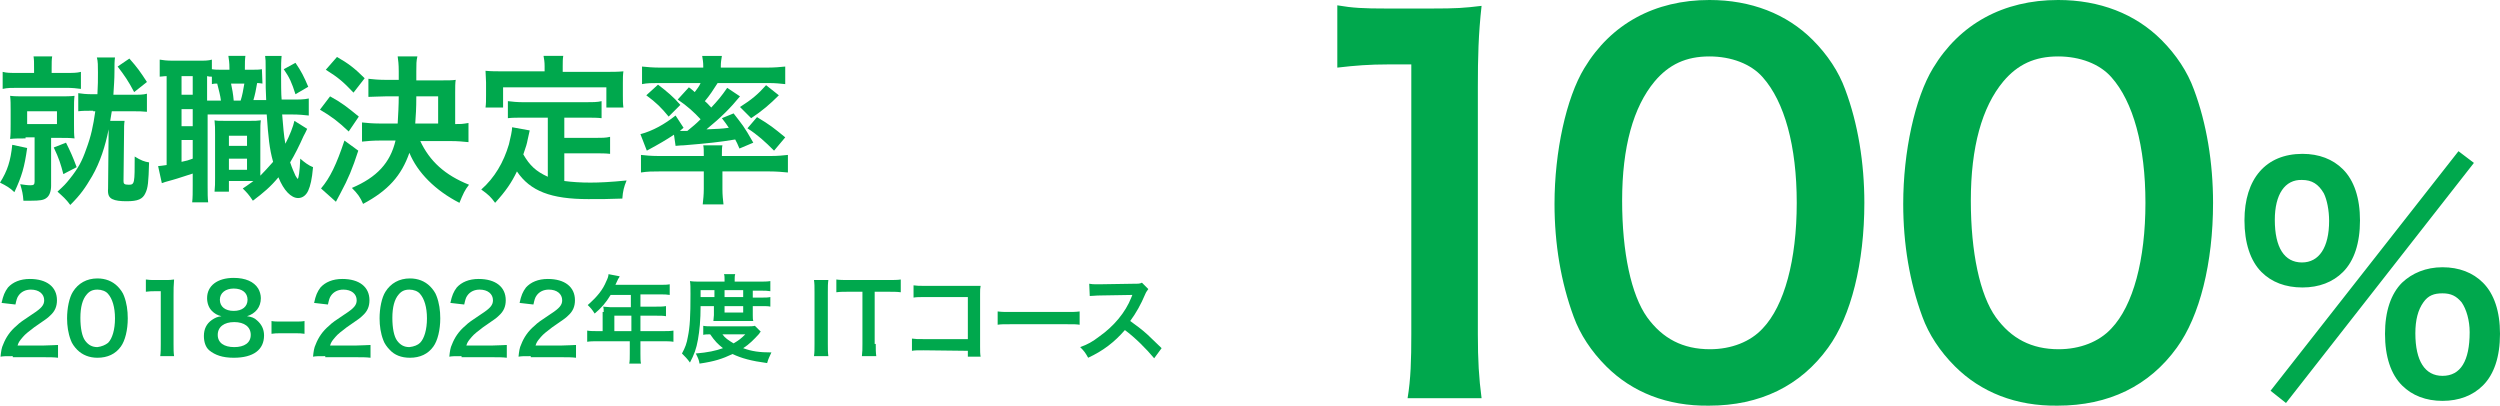
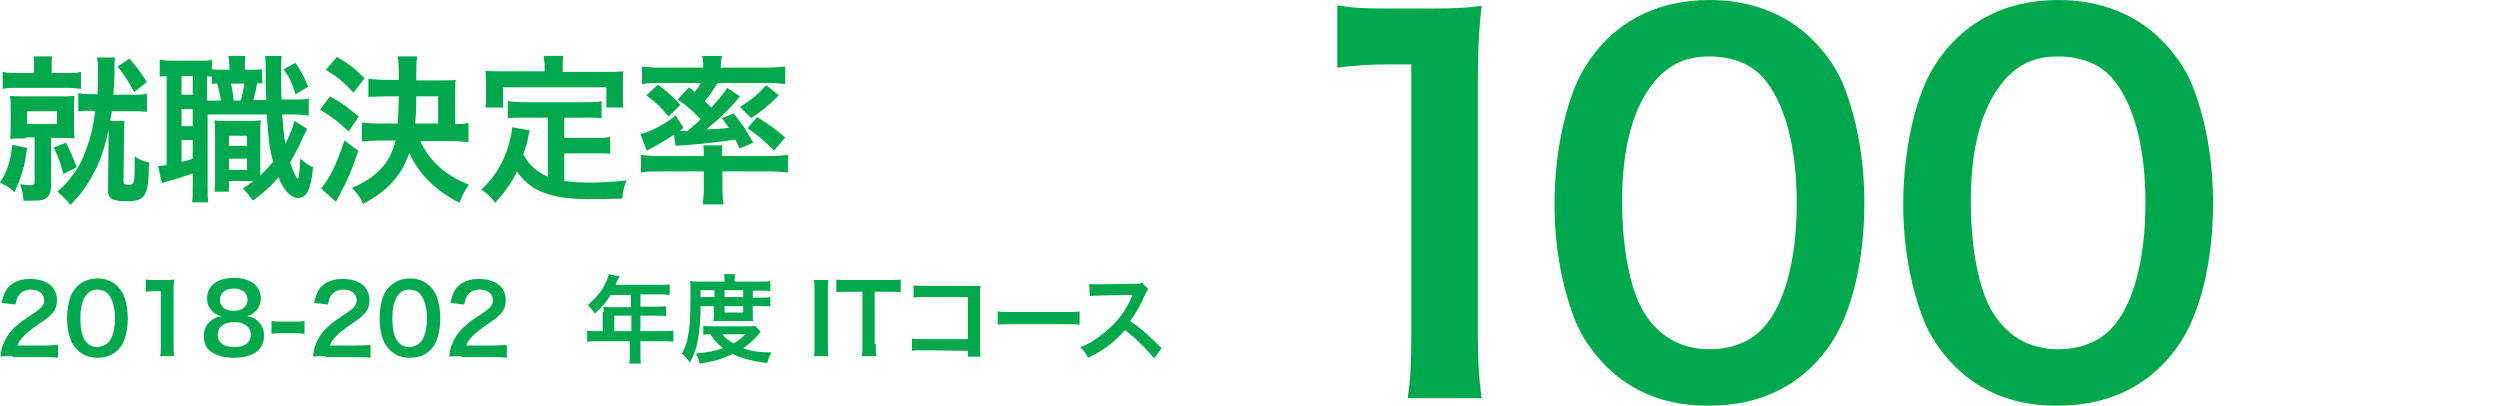
<svg xmlns="http://www.w3.org/2000/svg" version="1.1" id="レイヤー_1" x="0px" y="0px" viewBox="0 0 469.6 76.2" style="enable-background:new 0 0 469.6 76.2;" xml:space="preserve">
  <style type="text/css">
	.st0{enable-background:new    ;}
	.st1{fill:#00A84D;}
</style>
  <g id="グループ_371_1_" transform="translate(-251 -885)">
    <g class="st0">
      <path class="st1" d="M256.1,912.8c-0.5,3.6-1,5.3-2.4,8.3c-0.8-0.8-1.5-1.2-2.7-1.8c1.4-2.2,2-4.1,2.3-7.1L256.1,912.8z     M257.4,898c0-1.3,0-1.8-0.1-2.4h3.5c-0.1,0.6-0.1,1.1-0.1,2.3v0.8h2.7c1.4,0,2,0,2.8-0.2v3.2c-0.8-0.1-1.5-0.2-2.8-0.2h-9    c-1.3,0-2,0-2.9,0.2v-3.2c0.8,0.2,1.3,0.2,2.8,0.2h3.1V898z M255.8,911c-1.2,0-2,0-2.9,0.1c0.1-0.9,0.1-1.6,0.1-2.8v-2.6    c0-1.1,0-1.8-0.1-2.7c0.8,0.1,1.6,0.1,2.9,0.1h6.4c1.2,0,2,0,2.8-0.1c-0.1,0.8-0.1,1.4-0.1,2.6v2.7c0,1.3,0,2,0.1,2.7    c-0.9-0.1-1.6-0.1-2.8-0.1h-1.6v9c0,1-0.3,1.9-0.9,2.3c-0.5,0.4-1.3,0.5-2.8,0.5c-0.3,0-0.7,0-1.5,0c-0.1-1.3-0.2-1.7-0.6-3.1    c0.7,0.1,1.3,0.2,1.9,0.2s0.8-0.1,0.8-0.7v-8.3h-1.7V911z M256.1,908.3h5.6v-2.4h-5.6V908.3z M263.4,911.8c0.8,1.6,1.3,2.7,2,4.6    l-2.5,1.3c-0.5-1.9-0.8-2.9-1.8-5L263.4,911.8z M268.5,905.8c-1.3,0-2,0-2.8,0.1v-3.4c0.7,0.1,1.4,0.2,2.8,0.2h0.8    c0.1-1.7,0.1-2.7,0.1-4.1c0-1.2,0-2.1-0.2-2.8h3.4c-0.1,0.6-0.1,1.5-0.1,2.7c0,1.4-0.1,2.6-0.2,4.3h3.4c1.5,0,2.2,0,2.9-0.2v3.4    c-0.9-0.1-1.5-0.1-2.9-0.1H272c-0.1,0.6-0.1,0.7-0.3,1.8h2.7c-0.1,0.7-0.1,1.1-0.1,2.4l-0.1,8.9c0,0.5,0.1,0.7,1,0.7    c1.1,0,1.1-0.3,1.1-5.3c1.1,0.7,1.9,1,2.7,1.1c-0.1,3.7-0.2,4.8-0.7,5.8c-0.5,1.1-1.4,1.5-3.5,1.5c-1.2,0-2.1-0.1-2.7-0.4    c-0.6-0.3-0.9-0.8-0.8-2l0.1-10.4v-0.7c-0.6,3.1-1.6,6.2-3.1,8.8c-1.3,2.2-2.1,3.4-4.1,5.4c-0.8-1.1-1.4-1.6-2.4-2.5    c1.3-1.2,1.5-1.4,2.3-2.4c1.6-2,2.3-3.3,3.1-5.6c0.9-2.4,1.3-4.3,1.7-7.1h-0.4L268.5,905.8L268.5,905.8z M275.3,896    c1.5,1.7,2,2.4,3.3,4.4l-2.4,1.9c-1.1-2.1-1.8-3.1-3.1-4.8L275.3,896z" />
      <path class="st1" d="M300.3,900.7c-0.7-0.1-0.7-0.1-1-0.1c-0.2,1.2-0.4,2.2-0.7,3.2h2.4c-0.1-2.1-0.1-2.1-0.1-6.1    c0-1.2,0-1.5-0.1-2.2h3.1c-0.1,1-0.1,1.5-0.1,3.8c0,1,0,3.5,0.1,4.4h1.7c1.8,0,2.4,0,3.4-0.2v3.2c-1.1-0.1-1.6-0.2-3.4-0.2H304    c0.2,2.3,0.3,3.9,0.6,5.5c0.8-1.5,1.5-3.3,1.7-4.3l2.4,1.5c-0.2,0.4-0.4,0.9-0.7,1.4c-0.7,1.6-1.7,3.6-2.5,4.9    c0.4,1.2,0.7,1.8,1,2.5c0.3,0.5,0.4,0.6,0.4,0.6c0.2,0,0.4-1.4,0.5-3.8c0.8,0.7,1.6,1.3,2.4,1.6c-0.2,2.3-0.5,3.5-0.9,4.4    s-1.1,1.4-1.9,1.4c-1.3,0-2.7-1.4-3.7-3.9c-1.5,1.8-2.8,2.9-4.8,4.4c-0.8-1.2-1.1-1.5-1.9-2.3c1.1-0.7,1.4-1,2-1.4H294v2h-2.7    c0.1-0.9,0.1-1.6,0.1-2.6v-8.1c0-1.3,0-1.7-0.1-2.7c0.5,0.1,0.8,0.1,1.9,0.1h4.8c0.9,0,1.3,0,2-0.1c-0.1,0.7-0.1,1.1-0.1,2.7v6.4    c0,1,0,1,0,1.3c0.8-0.8,1.5-1.6,2.4-2.6c-0.7-2.5-0.9-4.6-1.2-8.9H290v13.3c0,1.6,0,2.3,0.1,3.2h-3c0.1-0.9,0.1-1.8,0.1-3.2v-2.2    c-1.3,0.4-2.7,0.9-3.8,1.2c-1.4,0.4-1.5,0.4-2,0.6l-0.7-3.2c0.3,0,0.8-0.1,1.6-0.2v-16.7c-0.6,0-0.9,0.1-1.3,0.1v-3.2    c0.6,0.1,1.3,0.2,2.5,0.2h4.7c1.3,0,1.9,0,2.6-0.2v1.8c0.6,0.1,1.1,0.1,1.9,0.1h1.4v-0.2c0-1.2-0.1-1.7-0.2-2.4h3.2    c-0.1,0.7-0.1,1.3-0.1,2.4v0.2h1.1c1.1,0,1.5,0,2.1-0.1L300.3,900.7L300.3,900.7L300.3,900.7z M285.1,902.8h2.1v-3.5h-2.1V902.8z     M285.1,908.7h2.1v-3.2h-2.1V908.7z M285.1,915.4c1-0.2,1.3-0.3,2.1-0.6v-3.5h-2.1V915.4z M292.5,903.9c-0.1-0.9-0.4-2-0.7-3.2    c-0.5,0-0.6,0-1,0.1v-1.4c-0.4,0-0.5,0-0.9-0.1v4.6L292.5,903.9L292.5,903.9z M294,916.9h3.4v-2.1H294V916.9z M294,912.4h3.4v-1.9    H294V912.4z M294.4,900.7c0.2,0.9,0.4,2,0.5,3.2h1.3c0.3-0.9,0.5-2,0.7-3.2H294.4z M306.5,896.8c1.1,1.6,1.6,2.6,2.4,4.5l-2.4,1.4    c-0.7-2.2-1.1-3.1-2.2-4.7L306.5,896.8z" />
      <path class="st1" d="M313,903.1c2.2,1.2,3.2,2,5.4,3.8l-1.9,2.8c-2-1.9-3.2-2.8-5.4-4.1L313,903.1z M318.3,913.3    c-1.1,3.4-1.9,5.3-3.3,7.9c-0.2,0.4-0.8,1.5-0.9,1.7l-2.8-2.5c1.7-2,2.9-4.5,4.4-9L318.3,913.3z M314.3,895.7    c2.1,1.2,3.3,2.1,5.2,4l-2.1,2.7c-1.9-2-2.8-2.8-5.2-4.3L314.3,895.7z M329.9,911.4c1.8,3.9,4.7,6.5,9.2,8.3    c-0.8,1-1.1,1.7-1.8,3.4c-4.5-2.3-7.9-5.7-9.4-9.4c-1.5,4.3-4,7.1-8.7,9.6c-0.5-1.2-1-1.9-2.1-3c4.7-2,7.2-4.7,8.2-8.9h-2.9    c-1.4,0-2.5,0.1-3.4,0.2V908c0.9,0.1,2,0.2,3.3,0.2h3.4c0.1-1.7,0.2-3.5,0.2-5.1h-2.5c-1.2,0-2.4,0.1-3.2,0.1v-3.4    c0.9,0.1,1.9,0.2,3.2,0.2h2.5v-1.6c0-1.4-0.1-2-0.2-2.8h3.7c-0.2,0.9-0.2,1.4-0.2,2.8v1.7h4.6c1.4,0,2.1,0,2.8-0.1    c-0.1,0.6-0.1,1.3-0.1,2.4v5.9c1.2,0,1.3,0,2.5-0.2v3.6c-1-0.1-2-0.2-3.3-0.2h-5.8L329.9,911.4L329.9,911.4z M333.3,908.2v-5.1    h-4.1c0,2.4-0.1,3.6-0.2,5.1H333.3z" />
      <path class="st1" d="M353.8,907.1h-4.4c-1.3,0-2.2,0-3,0.1V904c0.8,0.1,1.7,0.2,3,0.2h11.5c1.4,0,2.3,0,3.1-0.2v3.2    c-0.8-0.1-1.7-0.1-3.1-0.1H357v3.8h5.7c1.4,0,2.1,0,2.9-0.2v3.2c-0.9-0.1-1.6-0.1-2.9-0.1H357v5.2c1.5,0.2,3.1,0.3,4.9,0.3    c1.7,0,3.8-0.1,6.8-0.4c-0.5,1.2-0.7,2-0.8,3.4c-2.5,0.1-4,0.1-6.4,0.1c-7,0-10.9-1.5-13.4-5.2c-1,2.1-2.1,3.7-4.1,5.9    c-0.8-1.1-1.2-1.5-2.6-2.5c2.5-2.2,4.2-5.1,5.2-8.5c0.3-1.2,0.6-2.6,0.6-3.2l3.3,0.6c-0.1,0.5-0.1,0.5-0.4,1.8    c-0.1,0.6-0.3,1.3-0.8,2.7c1.2,2.1,2.4,3.2,4.6,4.2v-11.1L353.8,907.1L353.8,907.1z M353.3,897.4c0-0.8-0.1-1.3-0.2-1.9h3.7    c-0.1,0.6-0.1,1.1-0.1,1.9v1.1h8.1c1.2,0,2.2,0,3.3-0.1c-0.1,0.7-0.1,1.3-0.1,2.2v2.3c0,0.9,0,1.6,0.1,2.3h-3.2v-3.8h-19.4v3.8    h-3.3c0.1-0.7,0.1-1.3,0.1-2.4v-2.3c0-0.8-0.1-1.5-0.1-2.2c1.1,0.1,2.1,0.1,3.3,0.1h7.8L353.3,897.4L353.3,897.4z" />
      <path class="st1" d="M374.9,917.2c-1.4,0-2.2,0-3.5,0.2v-3.3c0.8,0.1,2,0.2,3.2,0.2h8.6v-0.2c0-0.8,0-1.3-0.1-1.8h3.6    c-0.1,0.4-0.1,1-0.1,1.8v0.2h9.3c1.2,0,2.2-0.1,3.1-0.2v3.3c-1-0.1-2.2-0.2-3.5-0.2h-8.8v3.3c0,1.2,0.1,2,0.2,2.9H383    c0.1-1,0.2-1.8,0.2-2.9v-3.3H374.9z M380.4,901.4c0.5,0.4,0.7,0.5,1.1,0.9c0.5-0.7,0.8-1,1.1-1.7h-7.9c-1.3,0-2.1,0-3.1,0.2v-3.3    c1,0.1,2,0.2,3.5,0.2h8v-0.3c0-0.7-0.1-1.3-0.2-1.9h3.7c-0.1,0.7-0.2,1.1-0.2,1.9v0.3h8.5c1.6,0,2.6-0.1,3.6-0.2v3.3    c-1-0.1-1.8-0.2-3.1-0.2h-9.6c-0.9,1.4-1.4,2.2-2.4,3.4c0.6,0.5,0.7,0.7,1.2,1.2c1.3-1.4,1.9-2.1,3-3.7l2.4,1.6    c-1.8,2.2-3.5,3.9-6.3,6.2c2.2-0.1,2.8-0.1,4.2-0.3c-0.4-0.6-0.6-0.9-1.3-1.8l2.2-0.9c1.6,2.1,1.9,2.3,3.7,5.5l-2.6,1.1    c-0.4-0.9-0.5-1.2-0.8-1.7c-3,0.5-4.9,0.7-9.7,1.1c-0.7,0-1.2,0.1-1.5,0.1l-0.3-2.1c-1.5,1-2.7,1.7-5.1,3l-1.2-3.1    c2.3-0.6,4.6-1.9,6.6-3.5l1.5,2.3l-0.7,0.6c0.2,0,0.2,0,0.3,0c0.1,0,0.9,0,1.1,0c1.1-0.9,1.6-1.3,2.5-2.2    c-1.2-1.3-2.5-2.5-4.3-3.7L380.4,901.4z M374.6,900.9c1.7,1.3,2.9,2.3,4.2,3.8l-2.2,2.2c-1.4-1.7-2.3-2.6-4.2-4L374.6,900.9z     M397.3,902.9c-1.7,1.7-3.1,2.9-5.2,4.3l-2.1-2.1c2.2-1.4,3.4-2.4,4.9-4.1L397.3,902.9z M393.2,907c2.5,1.5,3.1,2,5.3,3.8    l-2.1,2.5c-1.7-1.7-3-2.9-5-4.2L393.2,907z" />
    </g>
    <g class="st0">
      <path class="st1" d="M253.4,951.9c-1.4,0-1.7,0-2.3,0.1c0.1-1,0.2-1.7,0.5-2.3c0.5-1.3,1.3-2.5,2.5-3.5c0.6-0.6,1.2-1,3-2.2    c1.7-1.1,2.2-1.7,2.2-2.6c0-1.2-1-2-2.5-2c-1,0-1.8,0.4-2.3,1.1c-0.3,0.4-0.4,0.8-0.6,1.7l-2.6-0.3c0.3-1.4,0.6-2.1,1.2-2.9    c0.9-1,2.3-1.6,4.1-1.6c3.2,0,5.1,1.5,5.1,4c0,1.2-0.4,2.1-1.3,2.9c-0.5,0.5-0.7,0.6-3,2.2c-0.8,0.6-1.7,1.3-2.1,1.8    c-0.5,0.6-0.8,0.9-1,1.6h5c1.1,0,2-0.1,2.6-0.1v2.4c-0.8-0.1-1.6-0.1-2.7-0.1h-5.8L253.4,951.9L253.4,951.9z" />
      <path class="st1" d="M265.5,950.7c-0.5-0.5-1-1.2-1.2-1.8c-0.5-1.3-0.7-2.7-0.7-4.1c0-1.9,0.4-3.9,1.1-5c1-1.6,2.6-2.5,4.6-2.5    c1.5,0,2.8,0.5,3.8,1.5c0.5,0.5,1,1.2,1.2,1.8c0.5,1.3,0.7,2.7,0.7,4.2c0,2.2-0.5,4.2-1.3,5.3c-1,1.4-2.5,2.1-4.4,2.1    C267.8,952.2,266.5,951.7,265.5,950.7z M271.3,949.4c0.8-0.8,1.3-2.5,1.3-4.6s-0.5-3.7-1.3-4.6c-0.4-0.5-1.2-0.8-2-0.8    c-0.9,0-1.5,0.3-2,0.9c-0.8,0.9-1.2,2.4-1.2,4.4c0,1.9,0.3,3.5,0.9,4.3s1.3,1.2,2.3,1.2C270.1,950.1,270.8,949.8,271.3,949.4z" />
      <path class="st1" d="M281.1,951.9c0.1-0.7,0.1-1.4,0.1-2.3v-9.9h-0.9c-0.7,0-1.2,0-1.9,0.1v-2.3c0.6,0.1,1,0.1,1.8,0.1h1.7    c0.9,0,1.2,0,1.8-0.1c-0.1,1.1-0.1,1.9-0.1,3v9.1c0,1,0,1.6,0.1,2.3L281.1,951.9L281.1,951.9z" />
      <path class="st1" d="M290.8,943.4c-0.6-0.6-0.9-1.5-0.9-2.4c0-2.3,1.9-3.8,5-3.8c2.2,0,3.8,0.7,4.6,2c0.3,0.5,0.5,1.2,0.5,1.8    c0,1.7-1,2.9-2.6,3.4c0.8,0.1,1.4,0.3,1.9,0.8c0.8,0.7,1.3,1.6,1.3,2.8c0,2.7-2,4.2-5.7,4.2c-2.1,0-3.5-0.5-4.6-1.4    c-0.7-0.6-1-1.6-1-2.7c0-1.3,0.5-2.3,1.5-3c0.6-0.4,1-0.6,1.8-0.7C291.8,944.2,291.3,943.9,290.8,943.4z M298.1,947.9    c0-1.5-1.2-2.4-3.1-2.4s-3.1,0.9-3.1,2.4s1.2,2.3,3.1,2.3S298.1,949.4,298.1,947.9z M292.3,941.3c0,1.3,1,2.1,2.6,2.1    s2.6-0.8,2.6-2.1s-1-2.1-2.6-2.1C293.4,939.2,292.3,940,292.3,941.3z" />
      <path class="st1" d="M302,945.3c0.5,0.1,1,0.1,1.7,0.1h2.8c0.7,0,1.2,0,1.7-0.1v2.4c-0.6-0.1-1-0.1-1.7-0.1h-2.8    c-0.7,0-1.1,0-1.7,0.1V945.3z" />
      <path class="st1" d="M312.1,951.9c-1.4,0-1.7,0-2.3,0.1c0.1-1,0.2-1.7,0.5-2.3c0.5-1.3,1.3-2.5,2.5-3.5c0.6-0.6,1.2-1,3-2.2    c1.7-1.1,2.2-1.7,2.2-2.6c0-1.2-1-2-2.5-2c-1,0-1.8,0.4-2.3,1.1c-0.3,0.4-0.4,0.8-0.6,1.7l-2.6-0.3c0.3-1.4,0.6-2.1,1.2-2.9    c0.9-1,2.3-1.6,4.1-1.6c3.2,0,5.1,1.5,5.1,4c0,1.2-0.4,2.1-1.3,2.9c-0.5,0.5-0.7,0.6-3,2.2c-0.8,0.6-1.7,1.3-2.1,1.8    c-0.5,0.6-0.8,0.9-1,1.6h5c1.1,0,2-0.1,2.6-0.1v2.4c-0.8-0.1-1.6-0.1-2.7-0.1h-5.8L312.1,951.9L312.1,951.9z" />
      <path class="st1" d="M324.2,950.7c-0.5-0.5-1-1.2-1.2-1.8c-0.5-1.3-0.7-2.7-0.7-4.1c0-1.9,0.4-3.9,1.1-5c1-1.6,2.6-2.5,4.6-2.5    c1.5,0,2.8,0.5,3.8,1.5c0.5,0.5,1,1.2,1.2,1.8c0.5,1.3,0.7,2.7,0.7,4.2c0,2.2-0.5,4.2-1.3,5.3c-1,1.4-2.5,2.1-4.4,2.1    C326.4,952.2,325.1,951.7,324.2,950.7z M329.9,949.4c0.8-0.8,1.3-2.5,1.3-4.6s-0.5-3.7-1.3-4.6c-0.4-0.5-1.2-0.8-2-0.8    c-0.9,0-1.5,0.3-2,0.9c-0.8,0.9-1.2,2.4-1.2,4.4c0,1.9,0.3,3.5,0.9,4.3s1.3,1.2,2.3,1.2C328.8,950.1,329.5,949.8,329.9,949.4z" />
      <path class="st1" d="M337.7,951.9c-1.4,0-1.7,0-2.3,0.1c0.1-1,0.2-1.7,0.5-2.3c0.5-1.3,1.3-2.5,2.5-3.5c0.6-0.6,1.2-1,3-2.2    c1.7-1.1,2.2-1.7,2.2-2.6c0-1.2-1-2-2.5-2c-1,0-1.8,0.4-2.3,1.1c-0.3,0.4-0.4,0.8-0.6,1.7l-2.6-0.3c0.3-1.4,0.6-2.1,1.2-2.9    c0.9-1,2.3-1.6,4.1-1.6c3.2,0,5.1,1.5,5.1,4c0,1.2-0.4,2.1-1.3,2.9c-0.5,0.5-0.7,0.6-3,2.2c-0.8,0.6-1.7,1.3-2.1,1.8    c-0.5,0.6-0.8,0.9-1,1.6h5c1.1,0,2-0.1,2.6-0.1v2.4c-0.8-0.1-1.6-0.1-2.7-0.1h-5.8L337.7,951.9L337.7,951.9z" />
-       <path class="st1" d="M350.7,951.9c-1.4,0-1.7,0-2.3,0.1c0.1-1,0.2-1.7,0.5-2.3c0.5-1.3,1.3-2.5,2.5-3.5c0.6-0.6,1.2-1,3-2.2    c1.7-1.1,2.2-1.7,2.2-2.6c0-1.2-1-2-2.5-2c-1,0-1.8,0.4-2.3,1.1c-0.3,0.4-0.4,0.8-0.6,1.7l-2.6-0.3c0.3-1.4,0.6-2.1,1.2-2.9    c0.9-1,2.3-1.6,4.1-1.6c3.2,0,5.1,1.5,5.1,4c0,1.2-0.4,2.1-1.3,2.9c-0.5,0.5-0.7,0.6-3,2.2c-0.8,0.6-1.7,1.3-2.1,1.8    c-0.5,0.6-0.8,0.9-1,1.6h5c1.1,0,2-0.1,2.6-0.1v2.4c-0.8-0.1-1.6-0.1-2.7-0.1h-5.8L350.7,951.9L350.7,951.9z" />
      <path class="st1" d="M364.4,943.6c0-0.4,0-0.7-0.1-1c0.4,0,0.8,0.1,1.3,0.1h3.9v-2.3h-3.8c-0.9,1.5-1.8,2.5-3,3.5    c-0.5-0.8-0.7-1-1.3-1.6c1.8-1.6,2.8-2.8,3.5-4.5c0.3-0.6,0.4-1,0.4-1.3l2.1,0.4c-0.1,0.2-0.1,0.3-0.3,0.5c0,0.1-0.2,0.4-0.5,1.1    h8.4c0.8,0,1.3,0,1.8-0.1v2c-0.6-0.1-1-0.1-1.8-0.1h-3.7v2.3h2.9c0.8,0,1.3,0,1.9-0.1v1.9c-0.5-0.1-1-0.1-1.8-0.1h-3v2.9h4.2    c0.8,0,1.4,0,2-0.1v2.1c-0.6-0.1-1.2-0.1-2-0.1h-4.2v2.3c0,0.9,0,1.4,0.1,1.9h-2.2c0.1-0.5,0.1-1,0.1-2v-2.2h-6    c-0.8,0-1.4,0-2,0.1v-2.1c0.6,0.1,1.2,0.1,2,0.1h0.9v-3.6L364.4,943.6L364.4,943.6z M369.6,947.2v-2.9h-3.2v2.9H369.6z" />
      <path class="st1" d="M382.6,942.4c0,2.8-0.2,4.7-0.5,6.4s-0.7,2.8-1.5,4.3c-0.5-0.7-0.9-1.1-1.5-1.7c0.6-1.1,0.9-1.9,1.1-3.1    c0.4-1.9,0.5-3.9,0.5-8.1c0-1.3,0-1.8-0.1-2.4c0.6,0.1,1.3,0.1,2,0.1h4.5v-0.4c0-0.4,0-0.7-0.1-1h2.1c-0.1,0.3-0.1,0.6-0.1,1v0.4    h4.5c1,0,1.6,0,2.2-0.1v1.9c-0.6-0.1-1-0.1-1.9-0.1h-1.4v1.3h1.7c0.7,0,1.1,0,1.6-0.1v1.8c-0.4-0.1-0.8-0.1-1.6-0.1h-1.7v1.7    c0,0.5,0,0.8,0.1,1.1c-0.4,0-0.5,0-1.2,0h-5c-0.7,0-0.9,0-1.3,0c0-0.3,0.1-0.8,0.1-1.1v-1.7h-2.5V942.4z M393.9,947.3    c-0.2,0.2-0.2,0.2-0.3,0.4c-1,1.1-1.9,2-3,2.7c1.6,0.6,3.1,0.8,5.3,0.8c-0.3,0.7-0.6,1.2-0.8,2c-3-0.4-4.8-0.9-6.5-1.7    c-1.9,0.9-3.4,1.4-6.2,1.8c-0.1-0.7-0.3-1.1-0.7-1.9c2.3-0.2,3.7-0.5,5.1-1c-1-0.8-1.5-1.3-2.4-2.6c-0.6,0-0.9,0-1.3,0.1v-1.7    c0.5,0.1,1,0.1,1.9,0.1h6.3c0.7,0,1.1,0,1.5-0.1L393.9,947.3z M385.2,940.8v-1.3h-2.6v1.3H385.2z M386.7,947.8    c0.5,0.7,1.1,1.1,2.1,1.7c1-0.6,1.4-0.9,2.2-1.7H386.7z M390.6,940.8v-1.3h-3.5v1.3H390.6z M387.1,943.7h3.5v-1.2h-3.5V943.7z" />
      <path class="st1" d="M406.6,937.6c-0.1,0.7-0.1,1.2-0.1,2.3v9.7c0,1.1,0,1.6,0.1,2.3h-2.7c0.1-0.7,0.1-1.3,0.1-2.3v-9.7    c0-1.1,0-1.6-0.1-2.3H406.6z" />
      <path class="st1" d="M415.5,949.6c0,1,0,1.6,0.1,2.3h-2.7c0.1-0.8,0.1-1.4,0.1-2.3v-9.8h-2.4c-1.1,0-1.8,0-2.5,0.1v-2.4    c0.6,0.1,1.4,0.1,2.4,0.1h7.1c1.3,0,2,0,2.6-0.1v2.4c-0.7-0.1-1.4-0.1-2.6-0.1h-2.3v9.8H415.5z" />
      <path class="st1" d="M424.5,950.8c-1.2,0-1.7,0-2.2,0.1v-2.3c0.7,0.1,1,0.1,2.3,0.1h8.2v-7.9h-7.9c-1.3,0-1.7,0-2.3,0.1v-2.3    c0.7,0.1,1,0.1,2.3,0.1h8.7c0.9,0,0.9,0,1.6,0c-0.1,0.5-0.1,0.7-0.1,1.5v9.9c0,0.9,0,1.4,0.1,1.9h-2.4v-1.1L424.5,950.8    L424.5,950.8z" />
      <path class="st1" d="M438.4,943.5c0.8,0.1,1.1,0.1,2.9,0.1h9.6c1.8,0,2.1,0,2.9-0.1v2.5c-0.7-0.1-0.9-0.1-2.9-0.1h-9.6    c-2,0-2.2,0-2.9,0.1V943.5z" />
      <path class="st1" d="M467.8,952.3c-1.5-1.8-3.6-3.9-5.5-5.3c-2,2.3-4.1,3.9-6.9,5.2c-0.5-0.9-0.7-1.2-1.5-2c1.4-0.5,2.3-1,3.6-2    c2.7-1.9,4.9-4.5,6-7.3l0.2-0.5c-0.3,0-0.3,0-6,0.1c-0.9,0-1.4,0.1-2,0.1l-0.1-2.3c0.5,0.1,0.8,0.1,1.6,0.1c0.1,0,0.2,0,0.4,0    l6.3-0.1c1,0,1.2,0,1.6-0.2l1.2,1.2c-0.2,0.3-0.4,0.5-0.6,1c-0.8,1.9-1.7,3.5-2.8,5c1.1,0.8,2.1,1.5,3.3,2.6    c0.4,0.4,0.4,0.4,2.6,2.5L467.8,952.3z" />
    </g>
    <g class="st0">
      <path class="st1" d="M515.4,959.8c0.6-3.6,0.7-7.2,0.7-12v-50.7h-4.4c-3.4,0-6.1,0.2-9.5,0.6V886c2.9,0.5,4.9,0.6,9.2,0.6h8.5    c4.7,0,6.1-0.1,9.4-0.5c-0.6,5.4-0.7,9.7-0.7,15.2v46.5c0,4.9,0.2,8.2,0.7,12H515.4L515.4,959.8z" />
      <path class="st1" d="M552.7,953.8c-2.8-2.8-4.9-6-6.1-9.3c-2.4-6.5-3.6-13.7-3.6-21.2c0-9.8,2.2-19.9,5.6-25.5    c5-8.3,13.2-12.8,23.5-12.8c7.8,0,14.5,2.6,19.4,7.5c2.8,2.8,4.9,6,6.1,9.3c2.4,6.4,3.6,13.8,3.6,21.3c0,11.3-2.5,21.3-6.8,27.2    c-5.2,7.2-12.8,10.9-22.4,10.9C564.2,961.3,557.6,958.7,552.7,953.8z M582.1,946.7c4.1-4.3,6.4-12.9,6.4-23.6    c0-10.7-2.3-19-6.4-23.6c-2.2-2.5-5.9-3.9-10-3.9c-4.4,0-7.6,1.5-10.3,4.7c-4,4.8-6.1,12.3-6.1,22.4c0,9.7,1.7,17.7,4.7,21.9    c2.9,4,6.7,6,11.8,6C576.2,950.6,579.8,949.2,582.1,946.7z" />
      <path class="st1" d="M618.2,953.8c-2.8-2.8-4.9-6-6.1-9.3c-2.4-6.5-3.6-13.7-3.6-21.2c0-9.8,2.2-19.9,5.6-25.5    c5-8.3,13.2-12.8,23.5-12.8c7.8,0,14.5,2.6,19.4,7.5c2.8,2.8,4.9,6,6.1,9.3c2.4,6.4,3.6,13.8,3.6,21.3c0,11.3-2.5,21.3-6.8,27.2    c-5.2,7.2-12.8,10.9-22.4,10.9C629.7,961.3,623.1,958.7,618.2,953.8z M647.6,946.7c4.1-4.3,6.4-12.9,6.4-23.6    c0-10.7-2.3-19-6.4-23.6c-2.2-2.5-5.9-3.9-10-3.9c-4.4,0-7.6,1.5-10.3,4.7c-4,4.8-6.1,12.3-6.1,22.4c0,9.7,1.7,17.7,4.7,21.9    c2.9,4,6.7,6,11.8,6C641.7,950.6,645.3,949.2,647.6,946.7z" />
    </g>
    <g class="st0">
-       <path class="st1" d="M675.8,936.1c-2.1-2.1-3.2-5.5-3.2-9.7c0-7.8,4-12.5,10.9-12.5c3.1,0,5.7,1,7.6,2.9c2.1,2.1,3.2,5.4,3.2,9.6    c0,4.3-1.1,7.6-3.2,9.7c-1.9,1.9-4.5,2.9-7.6,2.9C680.3,939,677.7,938,675.8,936.1z M712.8,913.4l2.9,2.2l-35.3,45.1l-2.9-2.3    L712.8,913.4z M678.3,926.3c0,5.2,1.8,8,5.1,8c3.2,0,5.1-2.8,5.1-7.8c0-2-0.4-4-1-5.2c-1-1.7-2.2-2.5-4.1-2.5    C680.2,918.7,678.3,921.5,678.3,926.3z M702.2,957.4c-2.1-2.1-3.2-5.4-3.2-9.7c0-4.2,1.1-7.5,3.2-9.6c1.9-1.8,4.5-2.9,7.6-2.9    s5.7,1,7.6,2.9c2.1,2.1,3.2,5.4,3.2,9.6c0,4.3-1.1,7.6-3.2,9.7c-1.9,1.9-4.5,2.9-7.6,2.9S704.1,959.3,702.2,957.4z M706.2,941.8    c-1,1.4-1.5,3.3-1.5,5.8c0,5.2,1.8,8,5.1,8c3.4,0,5.1-2.8,5.1-8.2c0-2.2-0.6-4.3-1.5-5.6c-1-1.2-2-1.7-3.6-1.7    S707.1,940.5,706.2,941.8z" />
-     </g>
+       </g>
  </g>
</svg>